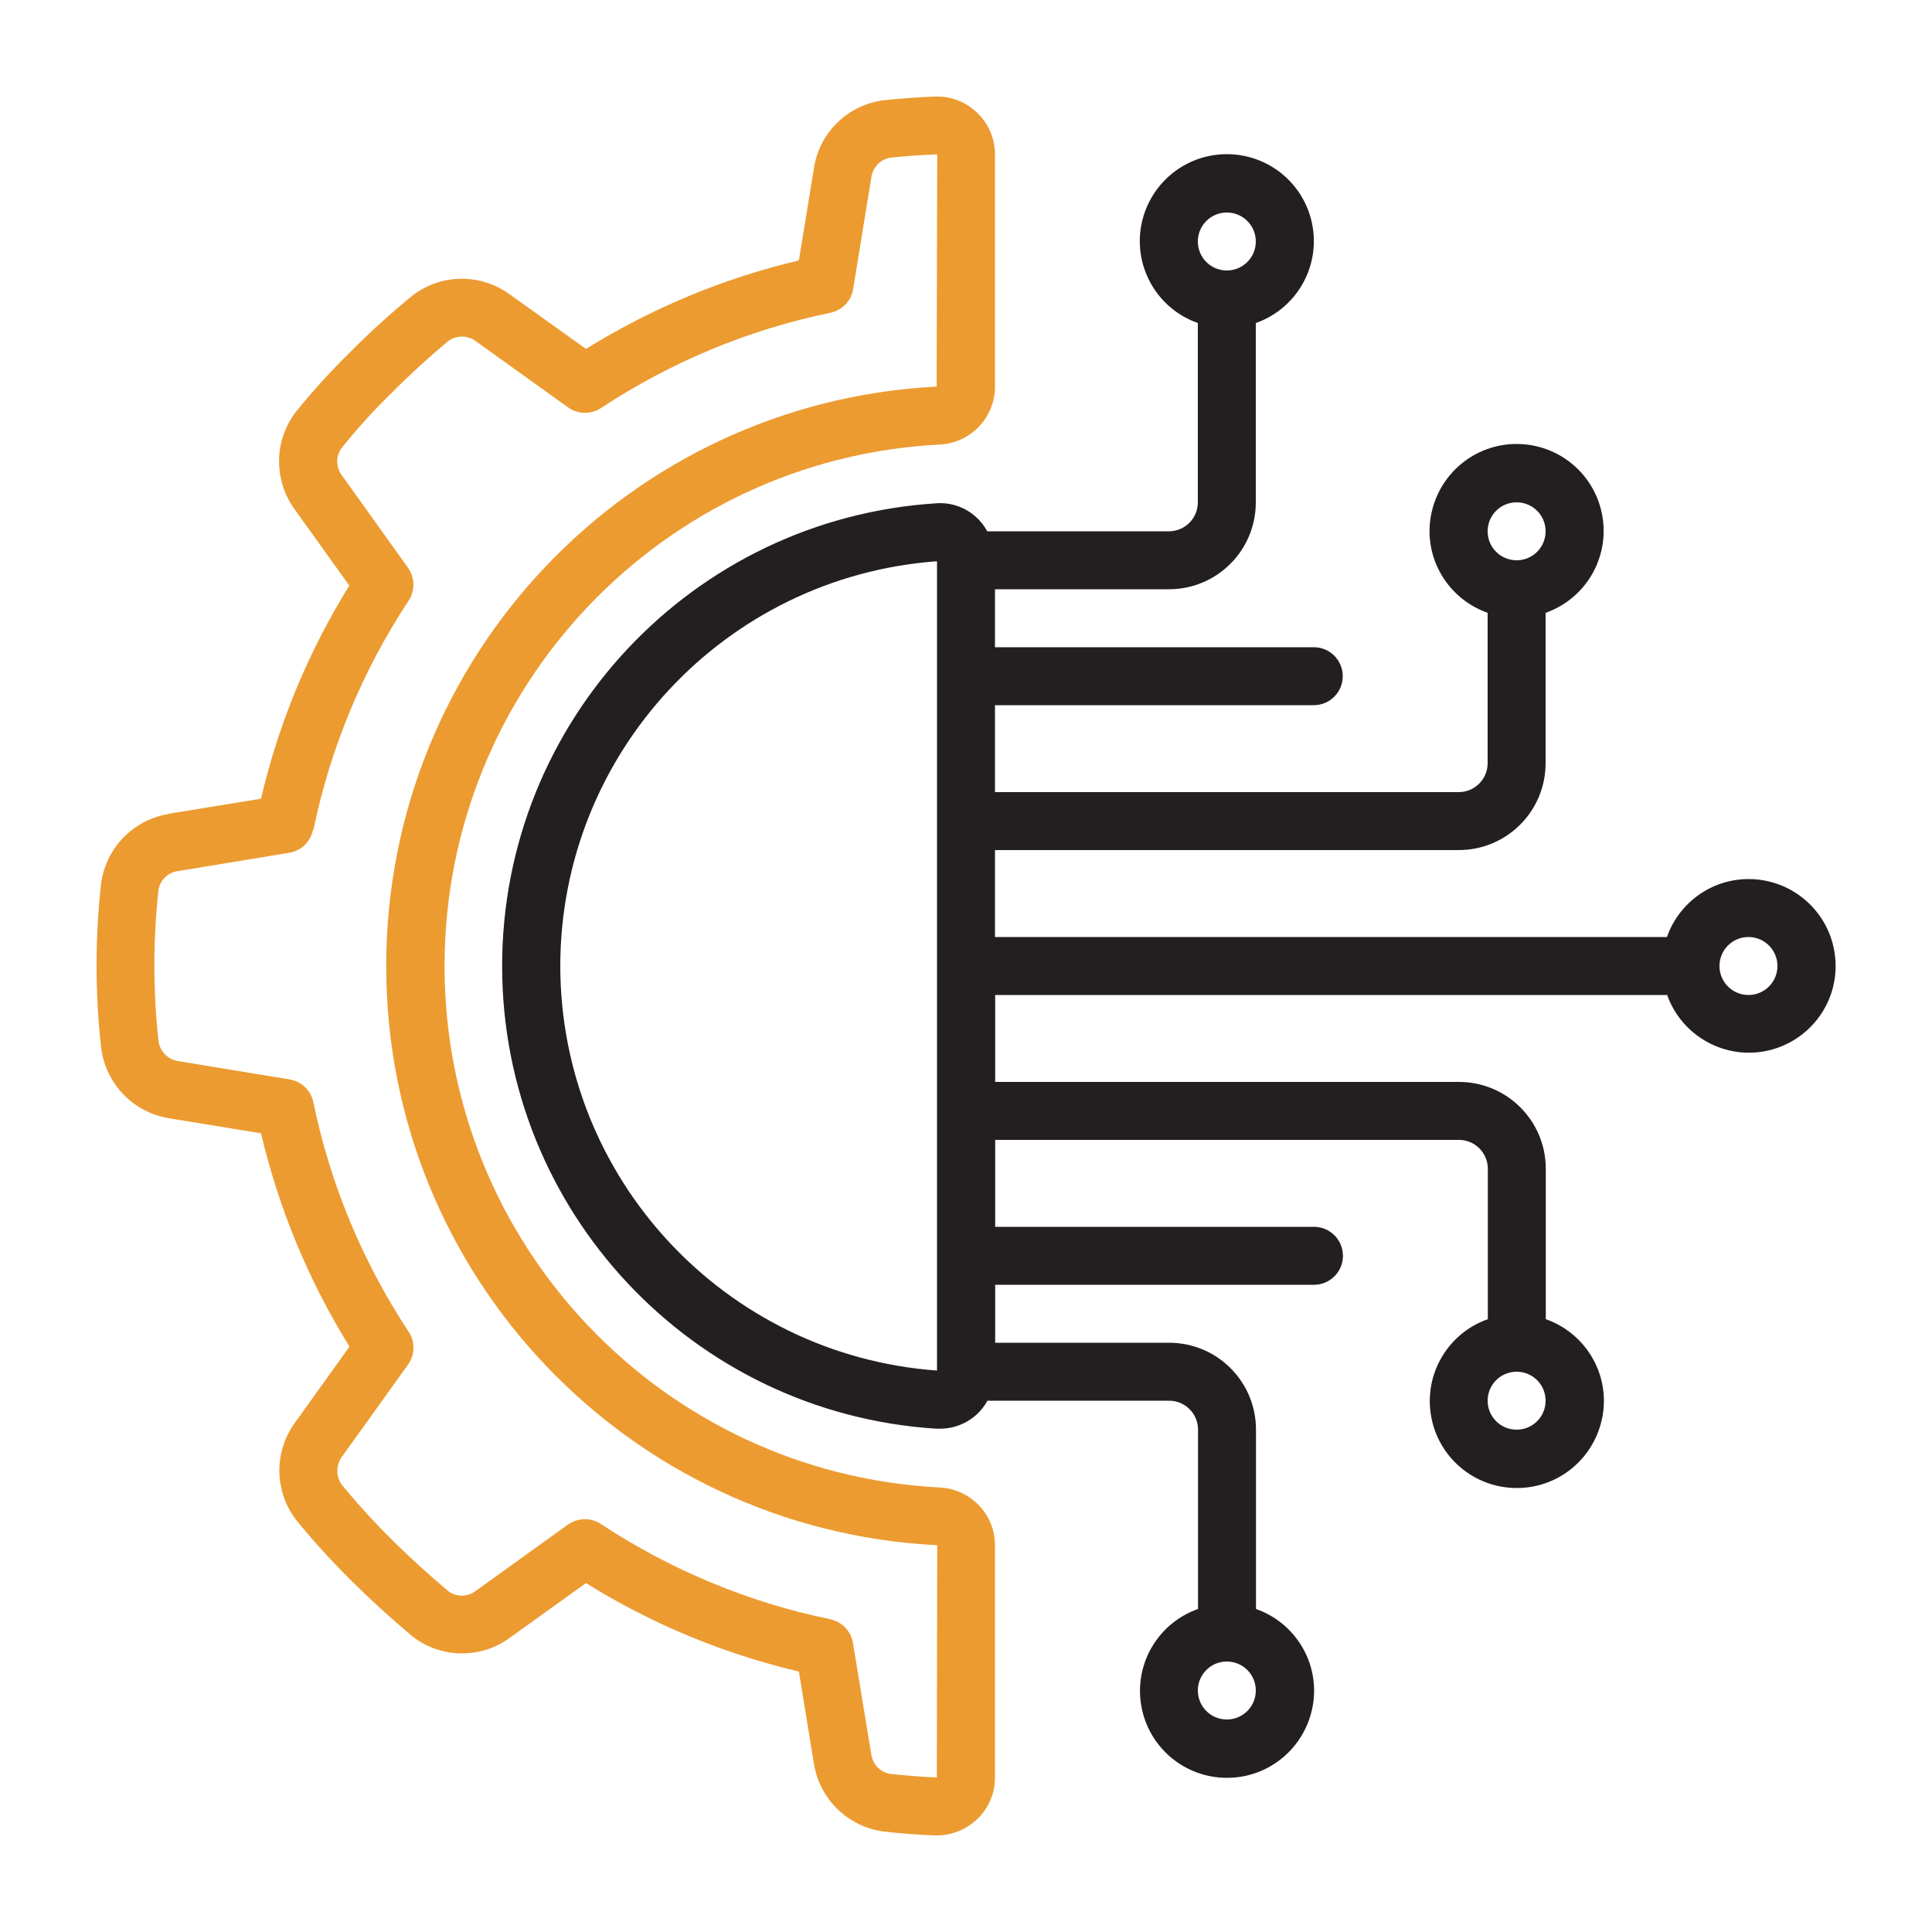
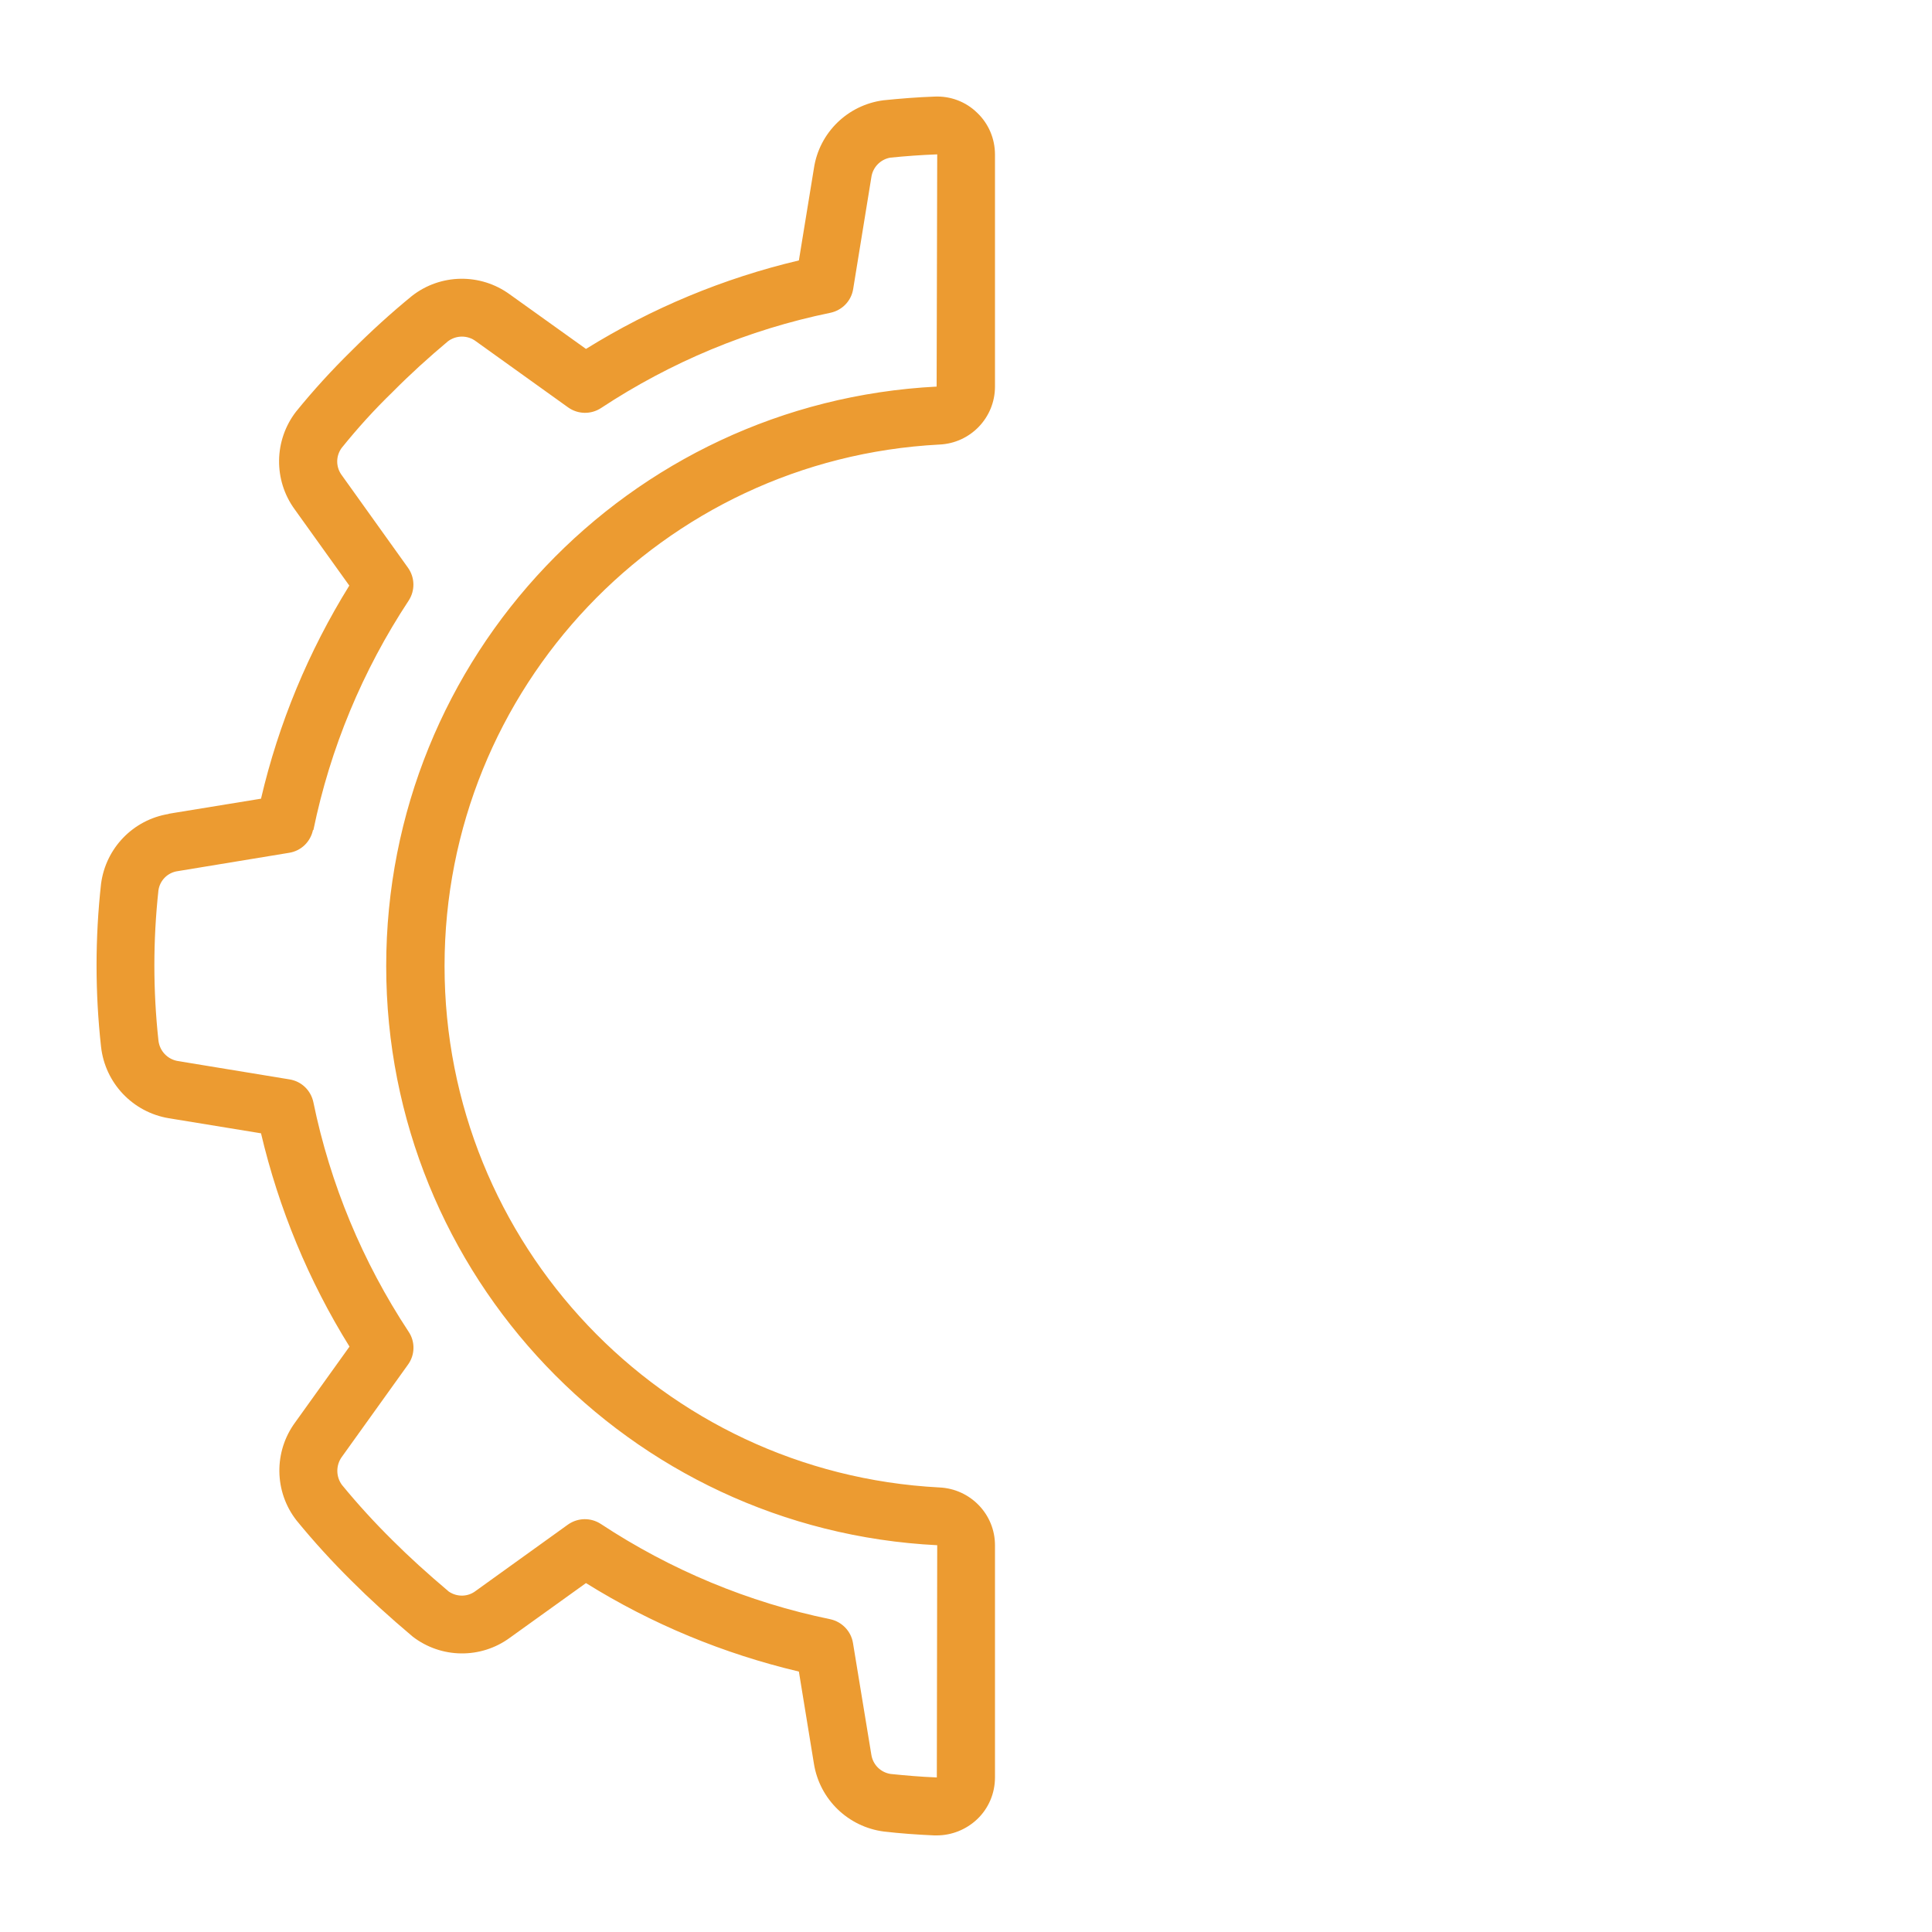
<svg xmlns="http://www.w3.org/2000/svg" id="a" viewBox="0 0 100 100">
  <path id="b" d="M8.73,42.13c-1.84.3-3.26,1.77-3.5,3.62-.31,2.8-.31,5.63,0,8.43.21,1.88,1.64,3.39,3.51,3.7l4.77.78c.92,3.9,2.46,7.63,4.58,11.04l-2.81,3.92c-1.12,1.52-1.09,3.6.07,5.08.89,1.09,1.85,2.14,2.85,3.13.92.92,1.94,1.85,3.16,2.88,1.48,1.14,3.53,1.16,5.03.06l3.94-2.83c3.4,2.12,7.13,3.66,11.02,4.58l.78,4.78c.3,1.84,1.77,3.26,3.62,3.5.86.1,1.72.16,2.6.2h.13c.78,0,1.53-.3,2.1-.84.59-.56.92-1.34.92-2.16v-12.02c0-1.61-1.28-2.92-2.88-2.99-14.36-.75-25.61-12.61-25.61-26.99s11.26-26.24,25.61-26.99c1.61-.07,2.88-1.39,2.88-3v-12.01c0-.82-.33-1.6-.92-2.16-.59-.58-1.39-.88-2.22-.84-.87.03-1.74.1-2.63.19-1.85.24-3.32,1.67-3.6,3.51l-.78,4.78c-3.9.92-7.62,2.47-11.02,4.58l-3.94-2.82c-1.52-1.11-3.59-1.08-5.07.08-1.09.89-2.13,1.84-3.12,2.83-1.02,1-1.98,2.05-2.88,3.16-1.14,1.48-1.17,3.54-.07,5.05l2.83,3.95c-2.11,3.4-3.66,7.13-4.57,11.03l-4.78.78ZM16.22,42.97c.87-4.24,2.55-8.27,4.93-11.88.34-.52.33-1.19-.03-1.7l-3.42-4.78c-.32-.42-.33-.99-.02-1.42.82-1.02,1.7-1.99,2.64-2.9.91-.92,1.87-1.79,2.86-2.62.43-.33,1.03-.33,1.46,0l4.77,3.42c.51.36,1.18.37,1.7.03,3.61-2.38,7.63-4.06,11.87-4.93.61-.13,1.08-.61,1.18-1.23l.94-5.78c.07-.52.47-.93.98-1.02.79-.08,1.6-.14,2.43-.17l-.03,12.02c-15.97.82-28.5,14.01-28.49,30,0,15.99,12.55,29.17,28.52,29.97l-.02,12.02c-.81-.03-1.6-.1-2.39-.18-.52-.08-.92-.48-1-1l-.95-5.78c-.1-.61-.57-1.1-1.18-1.23-4.23-.87-8.26-2.55-11.87-4.93-.52-.34-1.19-.33-1.7.03l-4.77,3.43c-.41.32-.97.33-1.4.04-1.1-.93-2.06-1.8-2.92-2.66-.92-.91-1.79-1.86-2.61-2.86-.32-.43-.32-1.03,0-1.46l3.42-4.77c.36-.5.38-1.18.03-1.7-2.38-3.61-4.06-7.64-4.93-11.88-.13-.61-.61-1.08-1.23-1.18l-5.78-.95c-.54-.09-.95-.52-1.01-1.07-.28-2.58-.28-5.18,0-7.76.07-.52.48-.93,1-1l5.77-.95c.62-.1,1.1-.57,1.23-1.18h0Z" style="fill:#ec9b31; stroke-width:0px;" />
-   <path id="c" d="M90.5,45.5c-1.9,0-3.59,1.21-4.22,3h-34.78v-4.5h24c2.49,0,4.5-2.01,4.5-4.5v-7.78c2.07-.73,3.31-2.84,2.94-5s-2.24-3.74-4.44-3.74-4.06,1.58-4.44,3.74.87,4.27,2.94,5v7.78c0,.83-.67,1.5-1.5,1.5h-24v-4.5h16.5c.83,0,1.5-.67,1.5-1.5s-.67-1.5-1.5-1.5h-16.5v-3h9c2.49,0,4.5-2.01,4.5-4.5v-9.28c2.07-.73,3.31-2.84,2.94-5s-2.24-3.74-4.44-3.74-4.06,1.58-4.44,3.74c-.37,2.16.87,4.27,2.94,5v9.28c0,.83-.67,1.5-1.5,1.5h-9.4c-.52-.96-1.55-1.53-2.63-1.45-12.64.8-22.48,11.29-22.48,23.95s9.84,23.15,22.48,23.95h.18c1.02,0,1.97-.55,2.46-1.45h9.4c.83,0,1.5.67,1.5,1.5v9.28c-2.07.73-3.31,2.84-2.94,5s2.24,3.74,4.44,3.74,4.06-1.58,4.44-3.74-.87-4.27-2.94-5v-9.28c0-2.49-2.01-4.5-4.5-4.5h-9v-3h16.5c.83,0,1.5-.67,1.5-1.5s-.67-1.5-1.5-1.5h-16.5v-4.5h24c.83,0,1.5.67,1.5,1.5v7.78c-2.07.73-3.31,2.84-2.94,5s2.24,3.74,4.44,3.74,4.06-1.58,4.44-3.74-.87-4.27-2.94-5v-7.78c0-2.49-2.01-4.5-4.5-4.5h-24v-4.5h34.78c.77,2.15,3.03,3.39,5.25,2.87,2.22-.52,3.71-2.62,3.44-4.89-.26-2.27-2.19-3.98-4.47-3.98h0ZM78.5,26c.83,0,1.5.67,1.5,1.5s-.67,1.5-1.5,1.5-1.5-.67-1.5-1.5.67-1.5,1.5-1.5ZM63.5,11c.83,0,1.5.67,1.5,1.5s-.67,1.5-1.5,1.5-1.5-.67-1.5-1.5.67-1.5,1.5-1.5ZM63.5,89c-.83,0-1.5-.67-1.5-1.5s.67-1.5,1.5-1.5,1.5.67,1.5,1.5-.67,1.5-1.5,1.5ZM78.5,74c-.83,0-1.5-.67-1.5-1.5s.67-1.5,1.5-1.5,1.5.67,1.5,1.5-.67,1.5-1.5,1.5ZM29,50c.01-11.01,8.52-20.15,19.5-20.95v41.89c-10.98-.8-19.49-9.94-19.5-20.95h0ZM90.5,51.5c-.83,0-1.5-.67-1.5-1.5s.67-1.5,1.5-1.5,1.5.67,1.5,1.5-.67,1.5-1.5,1.5Z" style="fill:#231f20; stroke-width:0px;" />
</svg>